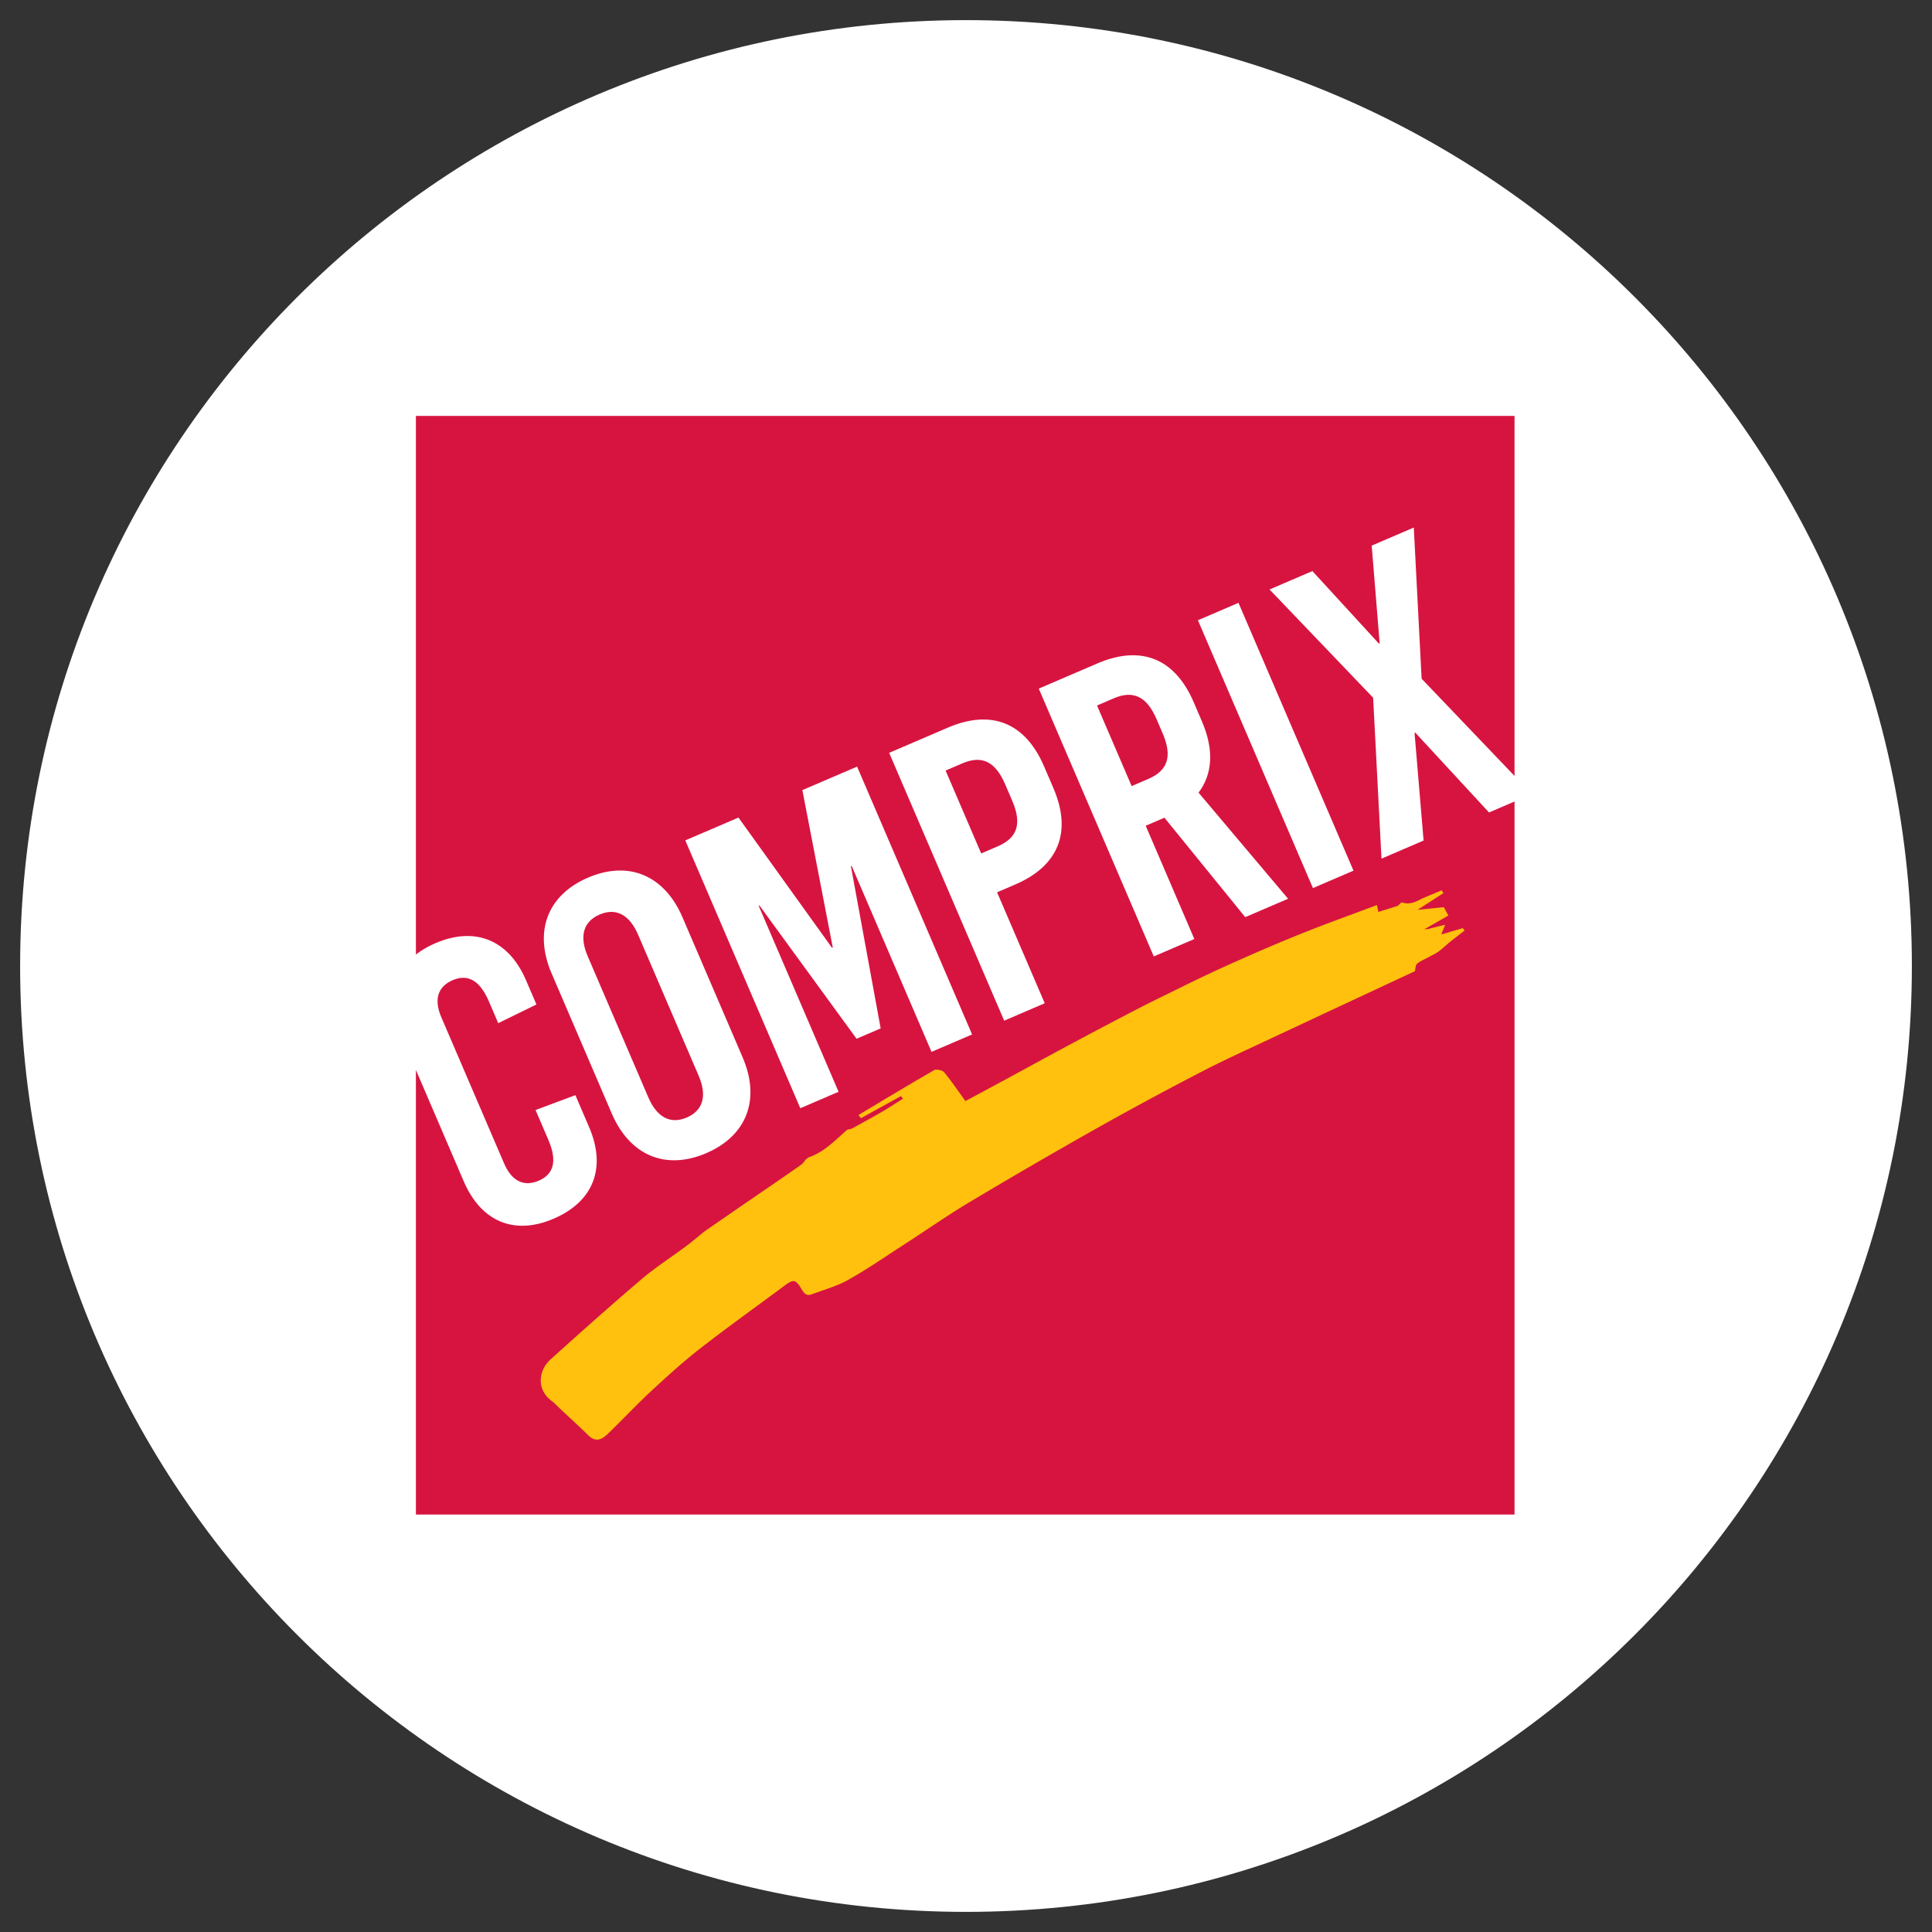
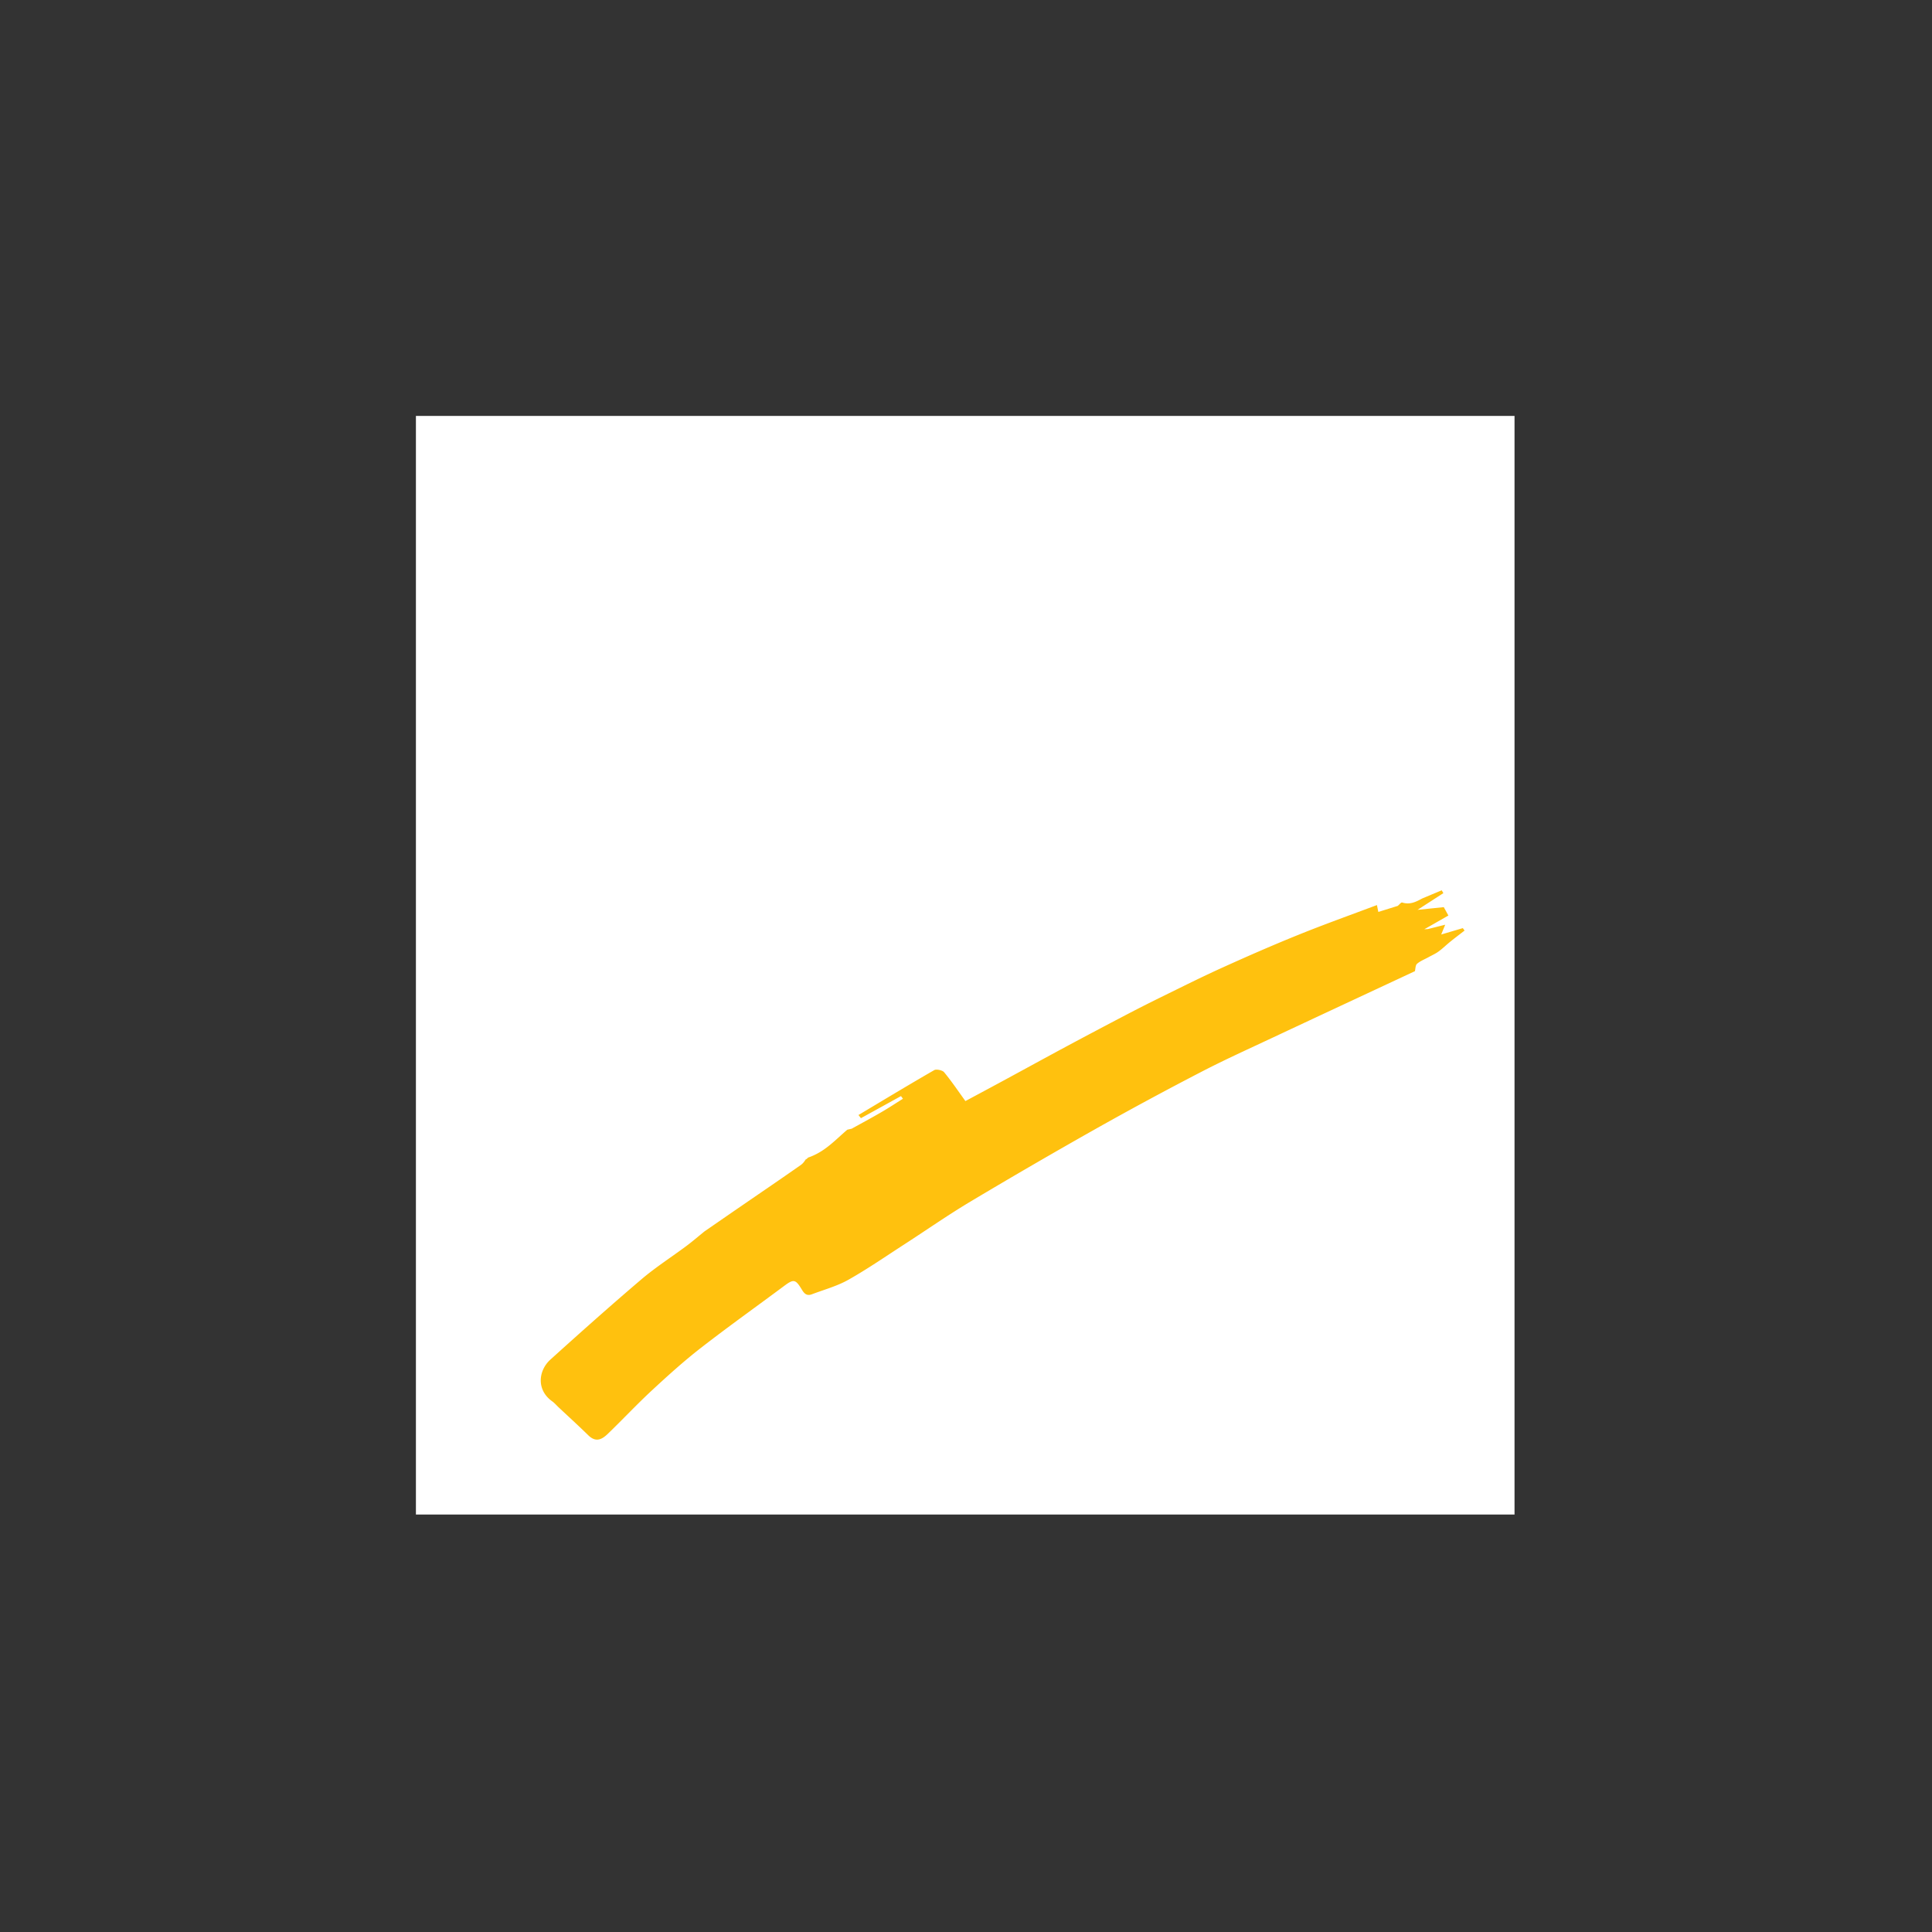
<svg xmlns="http://www.w3.org/2000/svg" width="288" height="288" xml:space="preserve" style="fill-rule:evenodd;clip-rule:evenodd;stroke-linejoin:round;stroke-miterlimit:2">
  <rect width="100%" height="100%" fill="#333333" stroke="none" />
-   <path d="M4 144C4 66.679 66.679 4 144 4s140 62.679 140 140-62.679 140-140 140S4 221.321 4 144Z" style="fill:#fff;stroke:#fff;stroke-width:2px" />
  <clipPath id="a">
    <path d="M62 62h164v164H62z" />
  </clipPath>
  <g clip-path="url(#a)">
    <path style="fill:#fff" d="M62 62h163.768v163.768H62z" />
-     <path d="M195.717 132.386 178.571 92.46l6.047-2.596 17.145 39.925-6.046 2.597Zm-10.092 4.333-12.043-14.824-2.794 1.198 7.25 16.885-6.046 2.596-17.146-39.924 8.727-3.749c6.502-2.792 11.557-.776 14.375 5.784l1.224 2.853c1.811 4.218 1.602 7.823-.505 10.62l13.346 15.818-6.388 2.743Zm-29.887 12.835-6.046 2.596-17.146-39.925 8.727-3.748c6.501-2.792 11.559-.774 14.373 5.785l1.374 3.193c2.818 6.559.799 11.617-5.705 14.407l-2.68 1.151 7.103 16.541Zm-16.876 7.245-11.903-27.718-.113.049 4.433 24.172-3.592 1.541-14.474-19.857-.114.047 11.905 27.718-5.704 2.45-17.144-39.926 7.926-3.402 13.943 19.412.114-.049-4.531-23.455 8.157-3.502 17.144 39.926-6.047 2.594Zm-33.578 15.1c-6.044 2.595-11.393.367-14.089-5.907l-8.963-20.875c-2.694-6.275-.629-11.688 5.418-14.287 6.046-2.595 11.393-.365 14.088 5.909l8.964 20.874c2.696 6.274.629 11.688-5.418 14.286m116.682-50.786-10.988-11.899-.113.048 1.347 16.039-6.274 2.695-1.247-23.988-15.441-16.135 6.388-2.743 9.91 10.81.114-.05-1.184-14.555 6.274-2.696 1.166 22.536 13.85 14.49V61.999H62v80.286c.821-.641 1.789-1.206 2.895-1.682 5.932-2.547 10.933-.506 13.527 5.541l1.543 3.592-5.694 2.785-1.397-3.252c-1.372-3.193-3.181-4.105-5.405-3.151-2.226.956-2.813 2.896-1.684 5.521l9.357 21.787c1.127 2.624 2.936 3.535 5.162 2.579 2.224-.955 2.809-2.893 1.437-6.09l-1.91-4.447 5.94-2.215 2.057 4.792c2.596 6.045.636 11.076-5.296 13.623-5.873 2.523-10.815.457-13.412-5.589L62 159.501v66.265h163.768V119.48l-3.802 1.633Z" style="fill:#d71440;fill-rule:nonzero" />
-     <path d="m150.887 119.353-1.042-2.426c-1.463-3.406-3.46-4.394-6.405-3.129l-2.481 1.067 5.306 12.355 2.48-1.067c2.946-1.263 3.605-3.394 2.142-6.8M172.42 107.234c-1.463-3.406-3.459-4.394-6.405-3.132l-2.483 1.066 5.159 12.011 2.483-1.065c2.943-1.265 3.602-3.396 2.139-6.802l-.893-2.078ZM95.122 139.336c-1.29-3.004-3.313-4.049-5.737-3.009-2.426 1.043-3.06 3.231-1.77 6.235l9.027 21.015c1.29 3.003 3.311 4.05 5.735 3.008 2.426-1.042 3.06-3.229 1.77-6.23l-9.025-21.019Z" style="fill:#d71440;fill-rule:nonzero" />
    <path d="M212.86 138.493c.773-.195 1.546-.39 2.574-.646l-.596 1.458 3.222-.95c.086.12.175.241.263.361-.71.552-1.43 1.094-2.128 1.657-.592.479-1.131 1.014-1.748 1.464-.459.337-1.006.574-1.513.856-.575.317-1.219.563-1.695.976-.258.224-.224.727-.322 1.104-7.039 3.289-14.085 6.567-21.115 9.867-3.591 1.687-7.214 3.32-10.719 5.138a514.408 514.408 0 0 0-15.635 8.438 869.116 869.116 0 0 0-18.792 10.907c-3.337 1.992-6.509 4.212-9.765 6.317-2.79 1.8-5.517 3.693-8.42 5.331-1.665.943-3.616 1.472-5.45 2.167-.769.289-1.144-.118-1.504-.718-.926-1.546-1.224-1.572-2.604-.543-4.153 3.091-8.379 6.1-12.454 9.268-2.55 1.985-4.939 4.148-7.292 6.328-2.239 2.077-4.315 4.297-6.507 6.414-.832.805-1.763 1.444-2.962.271-1.451-1.423-2.961-2.793-4.443-4.186-.313-.295-.592-.63-.942-.88-2.402-1.713-2.051-4.609-.264-6.222 4.474-4.043 8.978-8.058 13.58-11.976 2.094-1.782 4.46-3.295 6.681-4.951.935-.699 1.815-1.458 2.72-2.19 1.902-1.312 3.802-2.626 5.706-3.933 2.877-1.979 5.769-3.942 8.622-5.945.316-.221.537-.505.747-.847.086 0 .3-.197.345-.265 2.49-.844 3.994-2.57 5.86-4.163l-.022.007c.223-.049.445-.103.666-.152l-.013.009c1.479-.821 2.974-1.62 4.433-2.469 1.099-.637 2.151-1.335 3.226-2.007-.099-.132-.195-.263-.293-.396-1.991 1.098-3.979 2.197-5.97 3.292-.122-.155-.243-.313-.366-.471 3.758-2.244 7.505-4.511 11.303-6.697.308-.176 1.22.023 1.459.314 1.105 1.336 2.068 2.769 3.178 4.304 1.816-.974 3.741-2.003 5.656-3.04 3.142-1.7 6.274-3.422 9.423-5.114a992.027 992.027 0 0 1 8.843-4.68 223.65 223.65 0 0 1 5.217-2.646c3.047-1.491 6.077-3.017 9.178-4.418 3.742-1.696 7.514-3.346 11.338-4.89 3.855-1.56 7.791-2.963 11.69-4.43l.209 1.024 2.9-.903c.033.03.067.057.102.085-.039-.025-.074-.053-.112-.079.221-.18.513-.556.656-.51 1.165.374 2.066-.097 2.979-.591.974-.409 1.947-.818 2.922-1.225.083.139.167.279.248.421-1.161.753-2.324 1.506-3.849 2.49l3.912-.401.686 1.249-3.166 1.808c-.141.081-.282.157-.425.237l.542-.028" style="fill:#ffc10e;fill-rule:nonzero" />
  </g>
</svg>